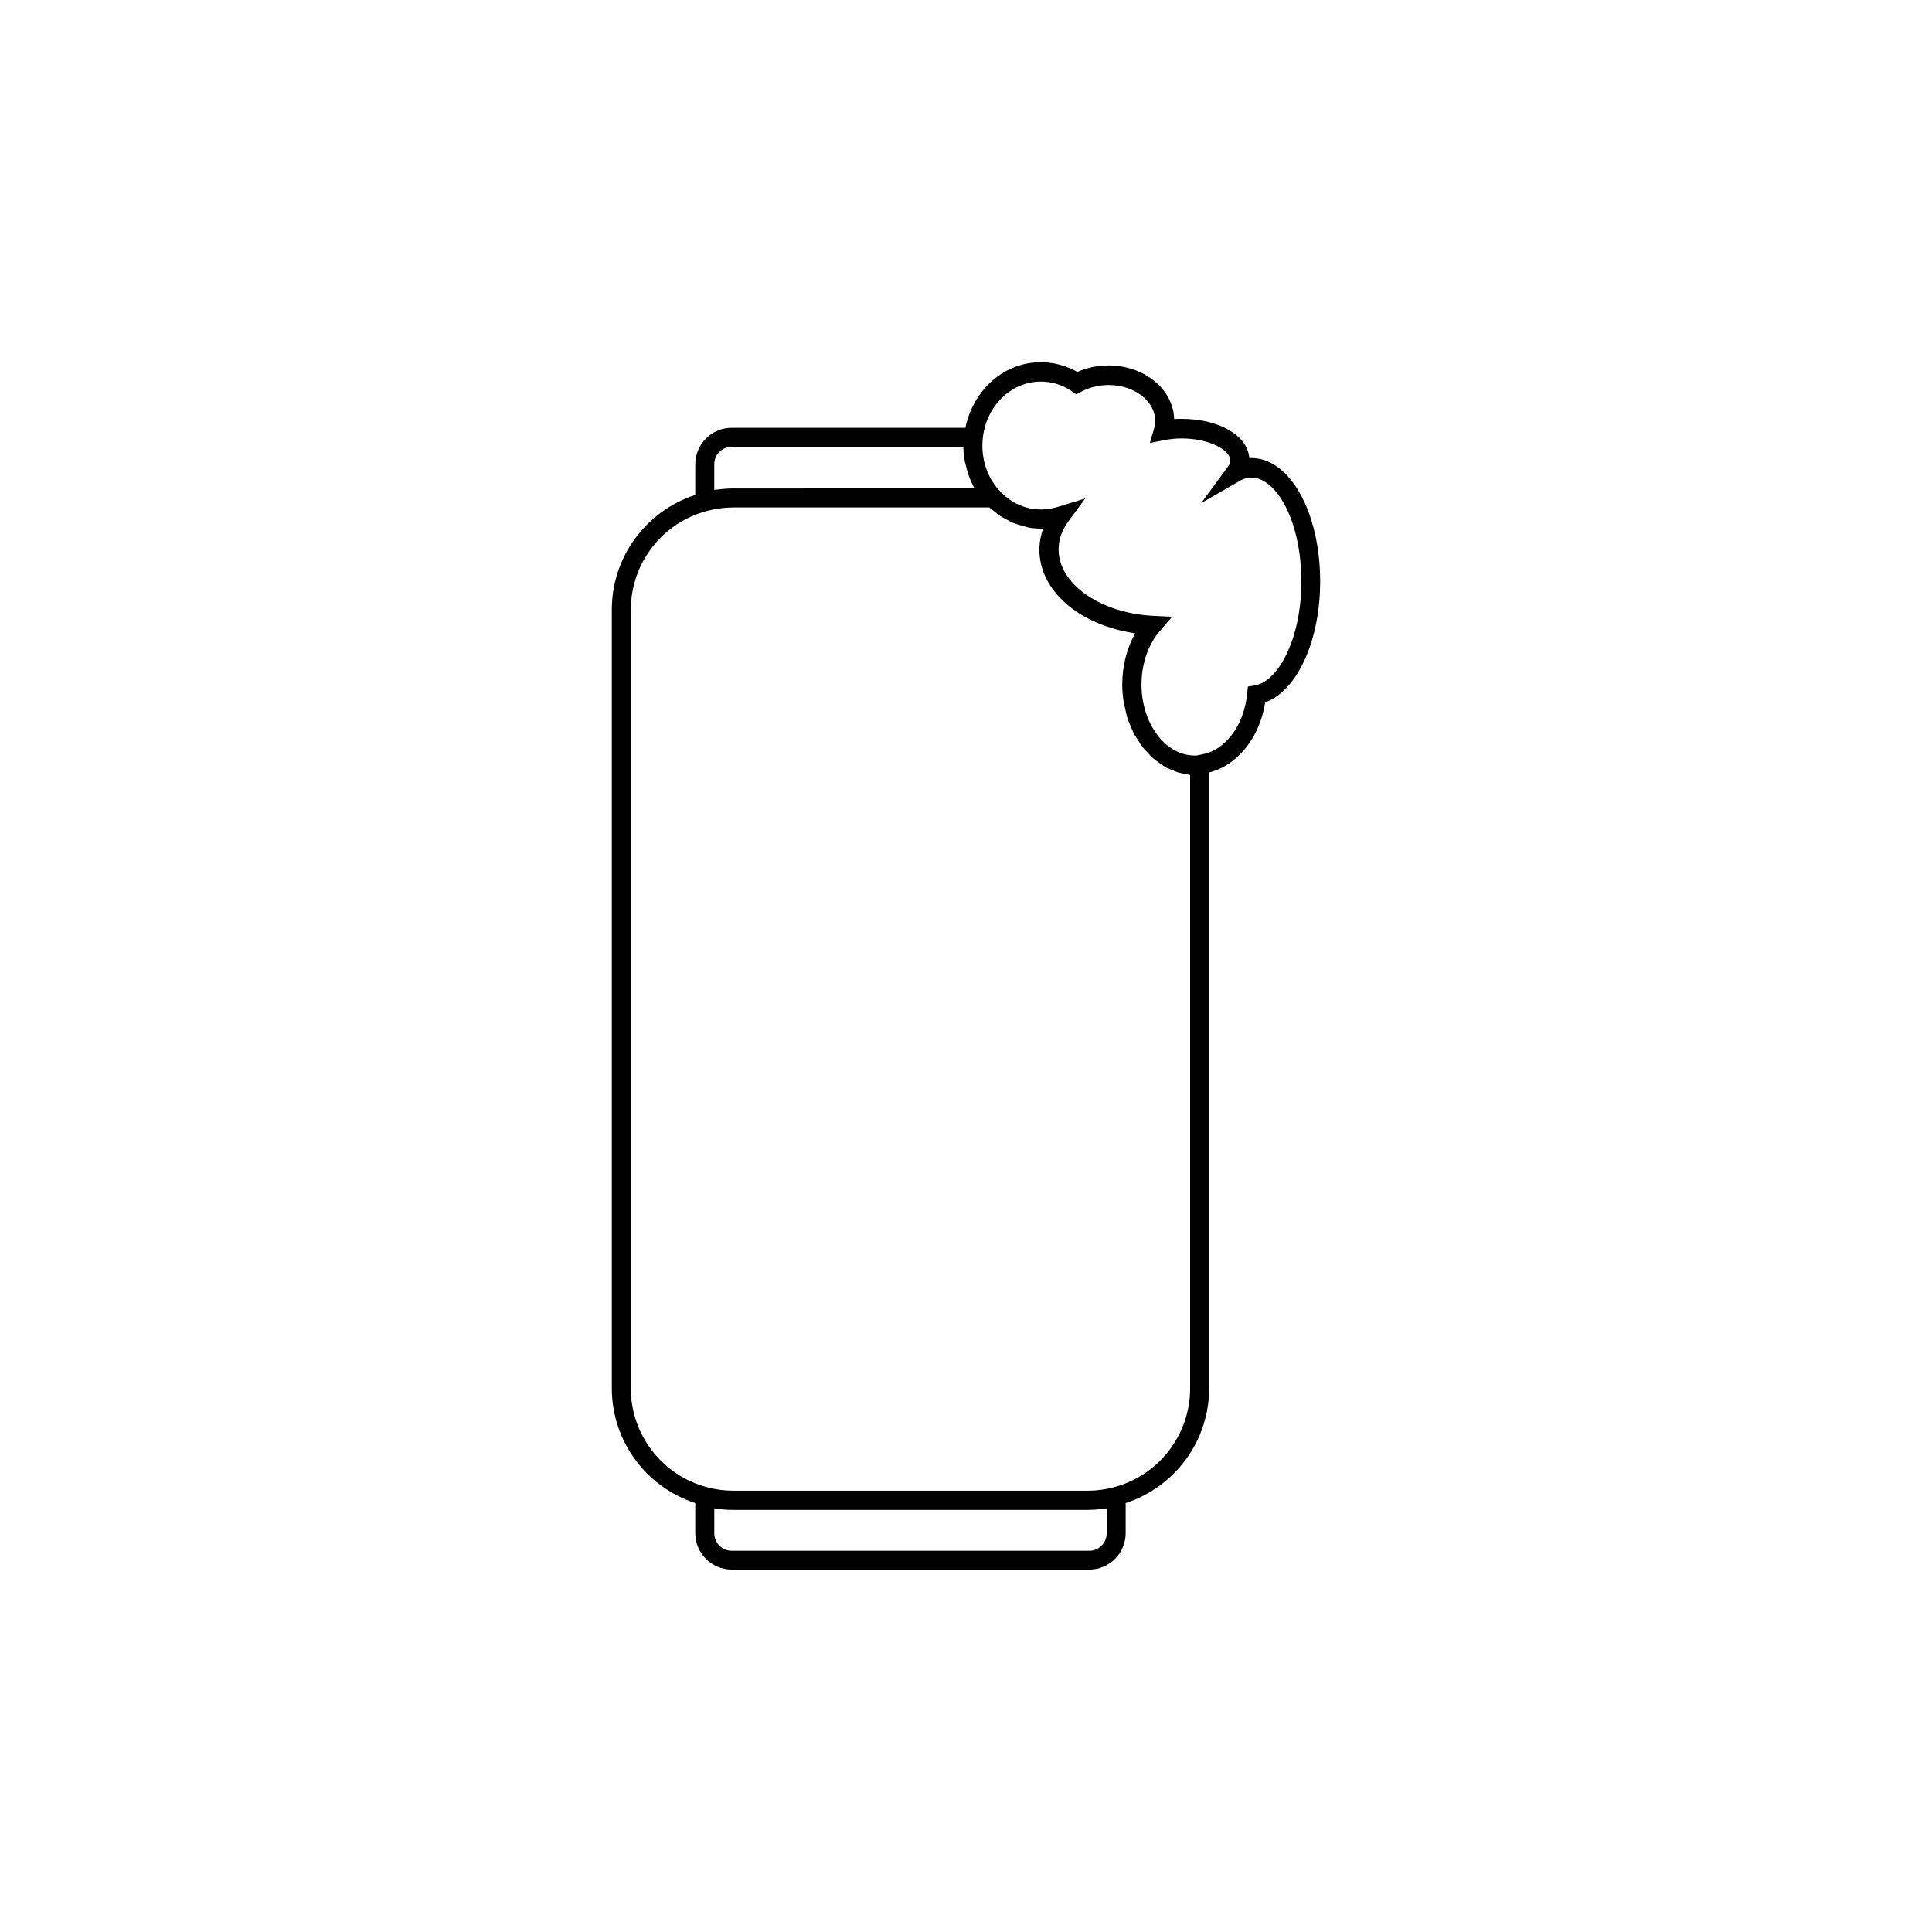
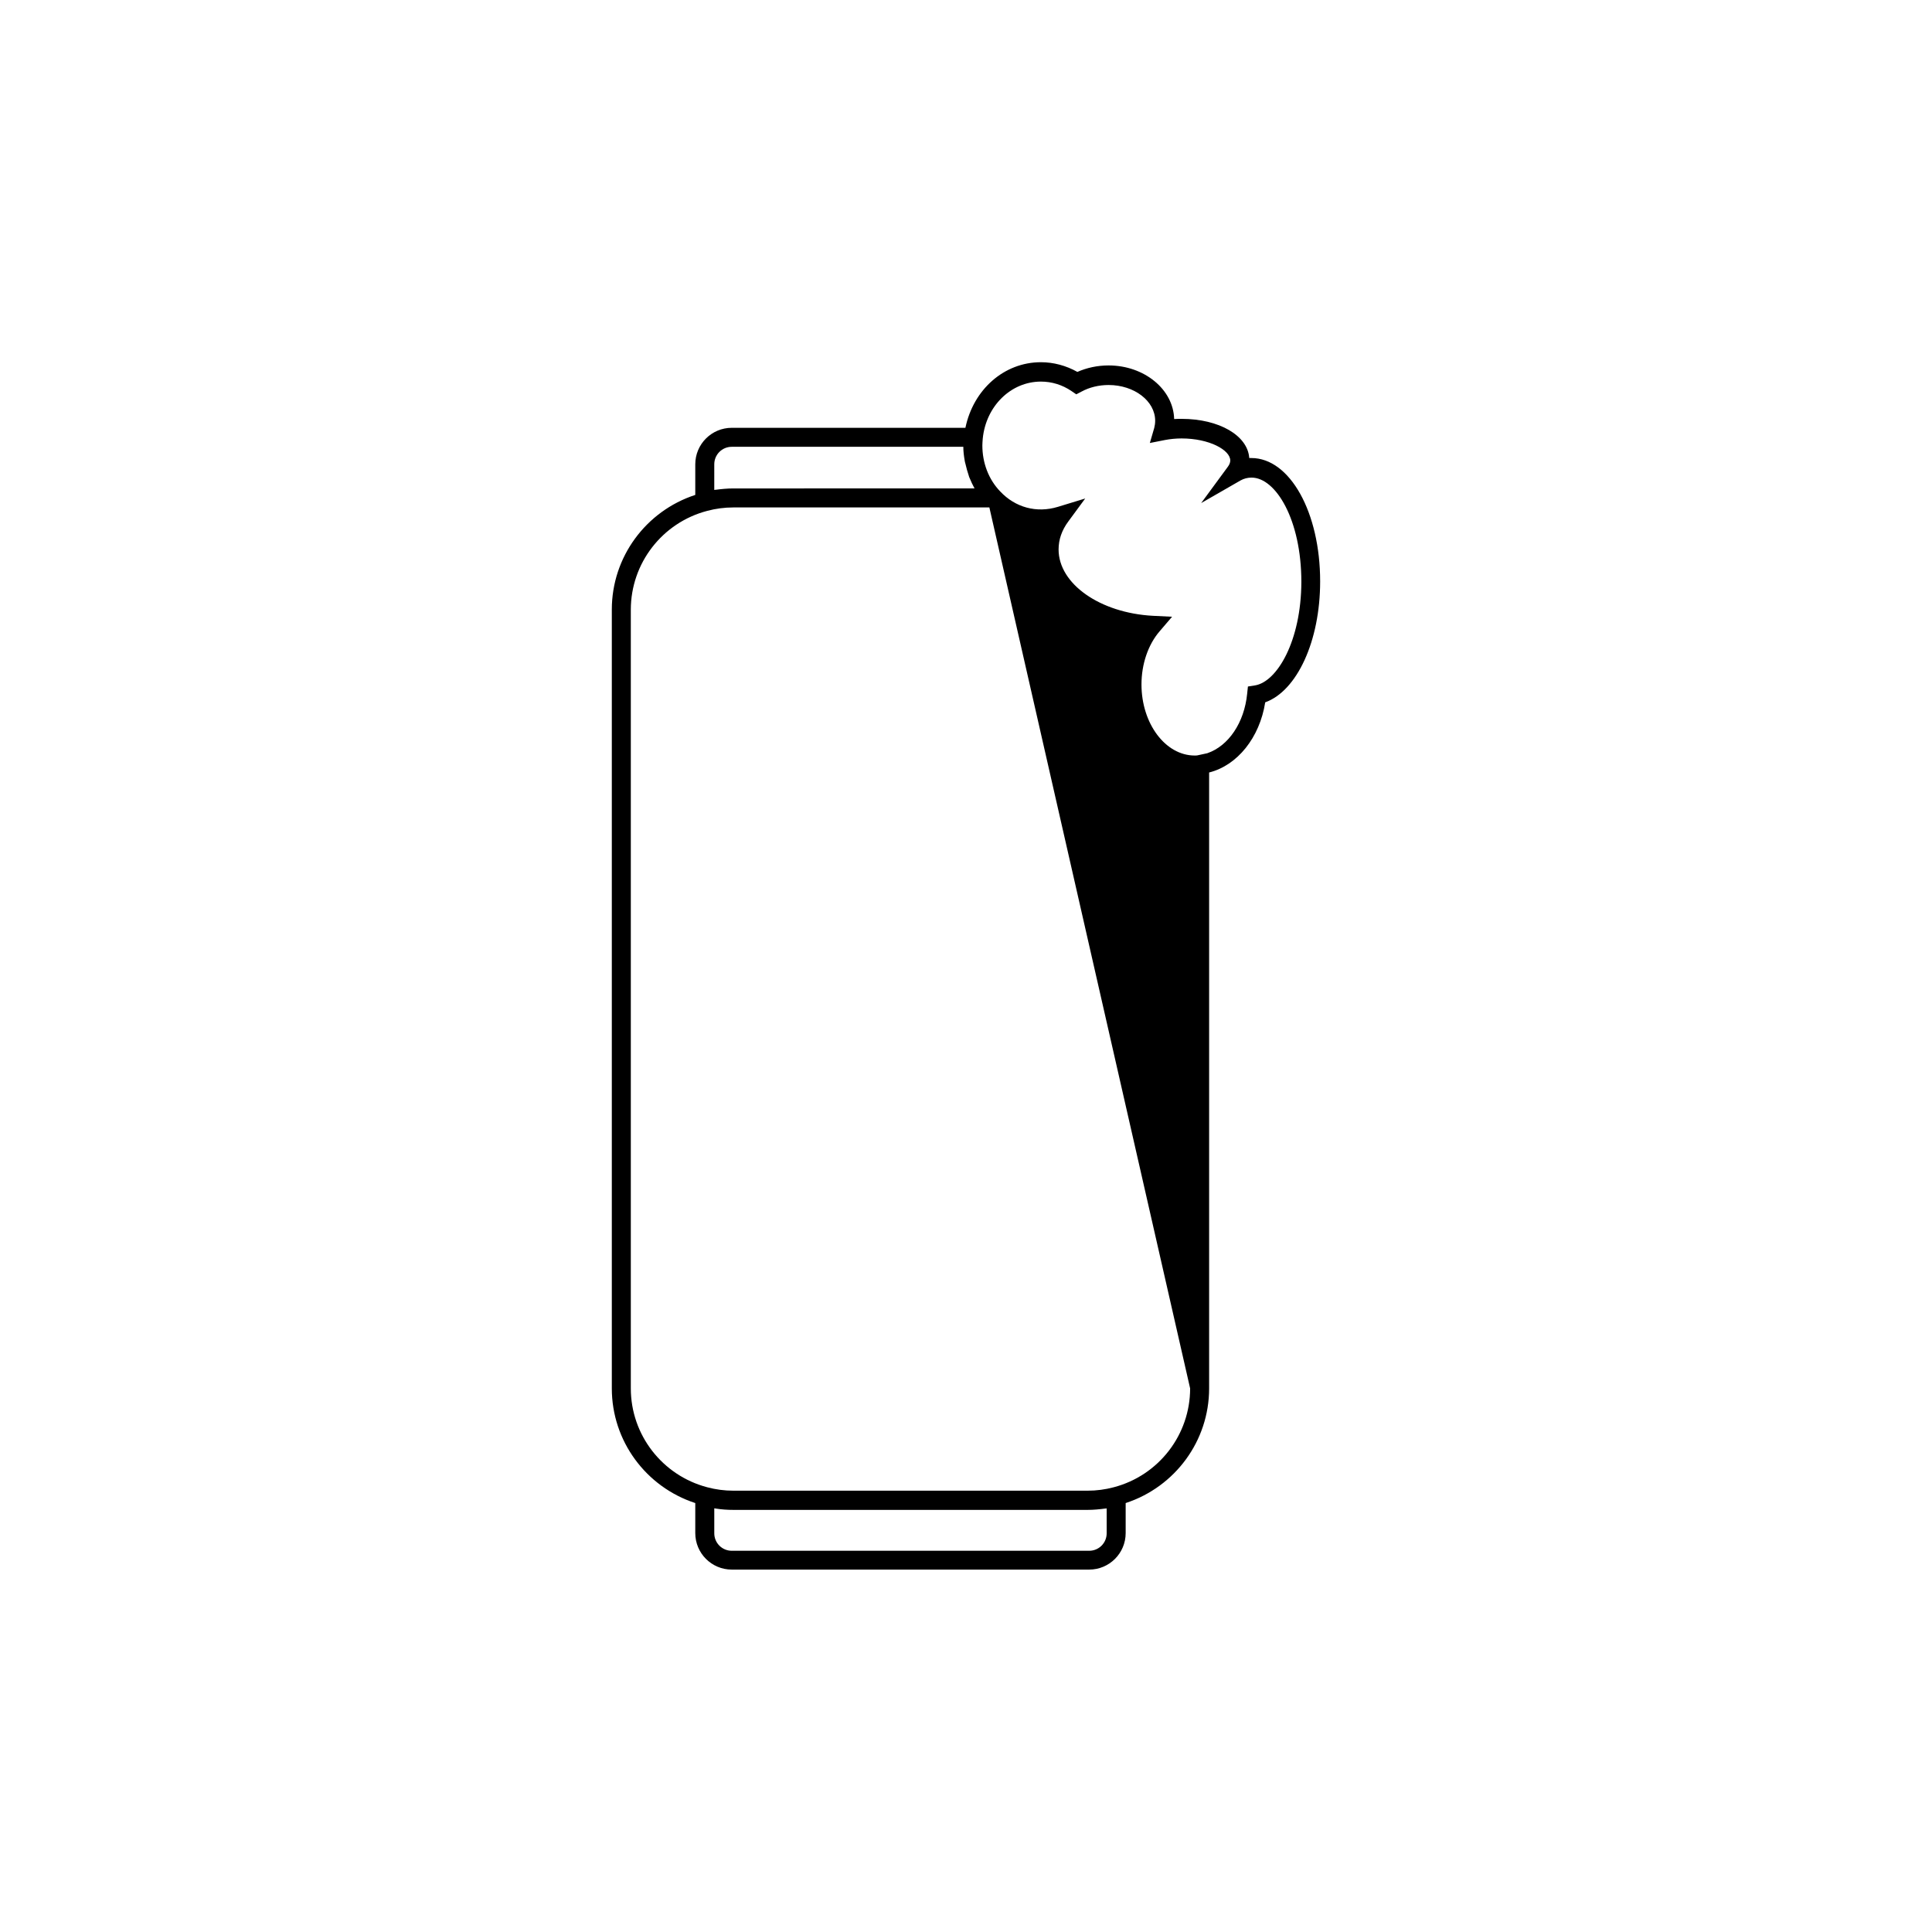
<svg xmlns="http://www.w3.org/2000/svg" fill="#000000" width="800px" height="800px" version="1.1" viewBox="144 144 512 512">
-   <path d="m475.62 265.38h-0.555c-0.402-5.945-7.961-10.379-17.938-10.379-0.656 0-1.309 0-1.965 0.051-0.203-7.859-7.91-14.207-17.383-14.207-2.922 0-5.742 0.605-8.262 1.715-2.973-1.664-6.297-2.57-9.672-2.57-9.723 0-17.887 7.203-20 17.383h-61.918c-5.34 0-9.672 4.332-9.672 9.672v8.113c-13.098 4.281-22.117 16.473-22.117 30.379v206.41c0 13.906 9.02 26.098 22.117 30.379v7.961c0 5.34 4.332 9.672 9.672 9.672h94.715c5.34 0 9.672-4.332 9.672-9.672v-7.961c13.098-4.281 22.117-16.473 22.117-30.379v-163.23c7.457-1.863 13.402-9.219 14.863-18.59 8.414-3.023 14.559-16.223 14.559-32.043 0.004-18.289-8.008-32.699-18.234-32.699zm-142.33 1.664c0-2.57 2.066-4.637 4.637-4.637h61.363c0 1.211 0.152 2.418 0.352 3.578 0.051 0.301 0.102 0.605 0.203 0.906 0.25 1.109 0.555 2.168 0.906 3.223 0.051 0.203 0.102 0.352 0.203 0.555 0.402 0.957 0.805 1.863 1.309 2.769l-63.934 0.004c-1.562 0-3.125 0.152-4.637 0.352-0.152 0-0.25 0-0.402 0.051zm103.99 283.29c0 2.57-2.066 4.637-4.637 4.637h-94.715c-2.57 0-4.637-2.066-4.637-4.637v-6.602c0.152 0 0.25 0 0.402 0.051 1.562 0.25 3.074 0.352 4.637 0.352h93.91c1.562 0 3.125-0.152 4.637-0.352 0.152 0 0.25 0 0.402-0.051zm22.117-38.391c0 12.293-8.312 23.074-20.254 26.199-2.266 0.605-4.586 0.906-6.902 0.906h-93.91c-2.316 0-4.637-0.301-6.902-0.906-11.891-3.125-20.254-13.855-20.254-26.199v-206.36c0-12.293 8.312-23.074 20.254-26.199 2.266-0.605 4.586-0.906 6.902-0.906h67.863c0.453 0.453 0.957 0.754 1.461 1.16 0.453 0.352 0.855 0.754 1.359 1.059 0.707 0.453 1.461 0.805 2.168 1.211 0.453 0.25 0.906 0.504 1.41 0.707 0.805 0.301 1.613 0.504 2.469 0.754 0.453 0.102 0.906 0.301 1.41 0.402 1.309 0.25 2.621 0.352 3.981 0.301-0.656 1.812-1.008 3.727-1.008 5.594 0 10.934 10.629 20 25.391 22.168-2.215 3.93-3.426 8.664-3.426 13.652 0 1.613 0.152 3.176 0.402 4.734 0.102 0.504 0.25 1.008 0.352 1.461 0.203 1.008 0.402 1.965 0.707 2.922 0.203 0.555 0.453 1.059 0.656 1.613 0.352 0.805 0.656 1.613 1.059 2.367 0.301 0.555 0.656 1.008 0.957 1.512 0.402 0.656 0.855 1.359 1.309 1.965 0.352 0.453 0.805 0.855 1.211 1.309 0.504 0.555 1.008 1.109 1.562 1.613 0.453 0.402 0.906 0.707 1.41 1.059 0.555 0.402 1.16 0.855 1.762 1.211 0.504 0.301 1.059 0.504 1.562 0.707 0.656 0.25 1.258 0.555 1.914 0.754 0.555 0.152 1.109 0.25 1.715 0.352 0.504 0.102 0.957 0.25 1.41 0.301zm17.23-186.31-1.914 0.301-0.203 1.914c-0.754 7.656-4.938 13.855-10.578 15.77l-2.57 0.555c-0.203 0.051-0.402 0.051-0.754 0.051-7.758 0-14.105-8.465-14.105-18.844 0-5.391 1.762-10.531 4.785-14.055l3.324-3.879-5.09-0.25c-14.008-0.754-24.988-8.465-24.988-17.582 0-2.621 0.855-5.09 2.57-7.406l4.484-6.098-7.254 2.215c-5.644 1.715-11.285 0.152-15.266-4.082-3.074-3.176-4.734-7.559-4.734-12.191 0-0.555 0.051-1.059 0.102-1.812 0.855-8.613 7.457-15.113 15.418-15.113 2.871 0 5.691 0.855 8.113 2.519l1.258 0.855 1.359-0.707c2.117-1.16 4.637-1.762 7.203-1.762 6.801 0 12.344 4.231 12.344 9.473 0 0.707-0.102 1.309-0.25 1.914l-1.16 3.981 4.082-0.805c1.309-0.25 2.82-0.402 4.332-0.402 7.356 0 12.898 3.074 12.898 5.844 0 0.504-0.203 1.059-0.605 1.613l-7.106 9.672 10.43-5.996c0.906-0.504 1.863-0.754 2.922-0.754 6.398 0 13.199 11.133 13.199 27.66-0.055 15.613-6.402 26.395-12.246 27.402z" />
+   <path d="m475.62 265.38h-0.555c-0.402-5.945-7.961-10.379-17.938-10.379-0.656 0-1.309 0-1.965 0.051-0.203-7.859-7.91-14.207-17.383-14.207-2.922 0-5.742 0.605-8.262 1.715-2.973-1.664-6.297-2.57-9.672-2.57-9.723 0-17.887 7.203-20 17.383h-61.918c-5.34 0-9.672 4.332-9.672 9.672v8.113c-13.098 4.281-22.117 16.473-22.117 30.379v206.41c0 13.906 9.02 26.098 22.117 30.379v7.961c0 5.34 4.332 9.672 9.672 9.672h94.715c5.34 0 9.672-4.332 9.672-9.672v-7.961c13.098-4.281 22.117-16.473 22.117-30.379v-163.23c7.457-1.863 13.402-9.219 14.863-18.59 8.414-3.023 14.559-16.223 14.559-32.043 0.004-18.289-8.008-32.699-18.234-32.699zm-142.33 1.664c0-2.57 2.066-4.637 4.637-4.637h61.363c0 1.211 0.152 2.418 0.352 3.578 0.051 0.301 0.102 0.605 0.203 0.906 0.25 1.109 0.555 2.168 0.906 3.223 0.051 0.203 0.102 0.352 0.203 0.555 0.402 0.957 0.805 1.863 1.309 2.769l-63.934 0.004c-1.562 0-3.125 0.152-4.637 0.352-0.152 0-0.25 0-0.402 0.051zm103.99 283.29c0 2.57-2.066 4.637-4.637 4.637h-94.715c-2.57 0-4.637-2.066-4.637-4.637v-6.602c0.152 0 0.25 0 0.402 0.051 1.562 0.25 3.074 0.352 4.637 0.352h93.91c1.562 0 3.125-0.152 4.637-0.352 0.152 0 0.25 0 0.402-0.051zm22.117-38.391c0 12.293-8.312 23.074-20.254 26.199-2.266 0.605-4.586 0.906-6.902 0.906h-93.91c-2.316 0-4.637-0.301-6.902-0.906-11.891-3.125-20.254-13.855-20.254-26.199v-206.36c0-12.293 8.312-23.074 20.254-26.199 2.266-0.605 4.586-0.906 6.902-0.906h67.863zm17.23-186.31-1.914 0.301-0.203 1.914c-0.754 7.656-4.938 13.855-10.578 15.77l-2.57 0.555c-0.203 0.051-0.402 0.051-0.754 0.051-7.758 0-14.105-8.465-14.105-18.844 0-5.391 1.762-10.531 4.785-14.055l3.324-3.879-5.09-0.25c-14.008-0.754-24.988-8.465-24.988-17.582 0-2.621 0.855-5.09 2.57-7.406l4.484-6.098-7.254 2.215c-5.644 1.715-11.285 0.152-15.266-4.082-3.074-3.176-4.734-7.559-4.734-12.191 0-0.555 0.051-1.059 0.102-1.812 0.855-8.613 7.457-15.113 15.418-15.113 2.871 0 5.691 0.855 8.113 2.519l1.258 0.855 1.359-0.707c2.117-1.16 4.637-1.762 7.203-1.762 6.801 0 12.344 4.231 12.344 9.473 0 0.707-0.102 1.309-0.25 1.914l-1.16 3.981 4.082-0.805c1.309-0.25 2.82-0.402 4.332-0.402 7.356 0 12.898 3.074 12.898 5.844 0 0.504-0.203 1.059-0.605 1.613l-7.106 9.672 10.43-5.996c0.906-0.504 1.863-0.754 2.922-0.754 6.398 0 13.199 11.133 13.199 27.66-0.055 15.613-6.402 26.395-12.246 27.402z" />
</svg>